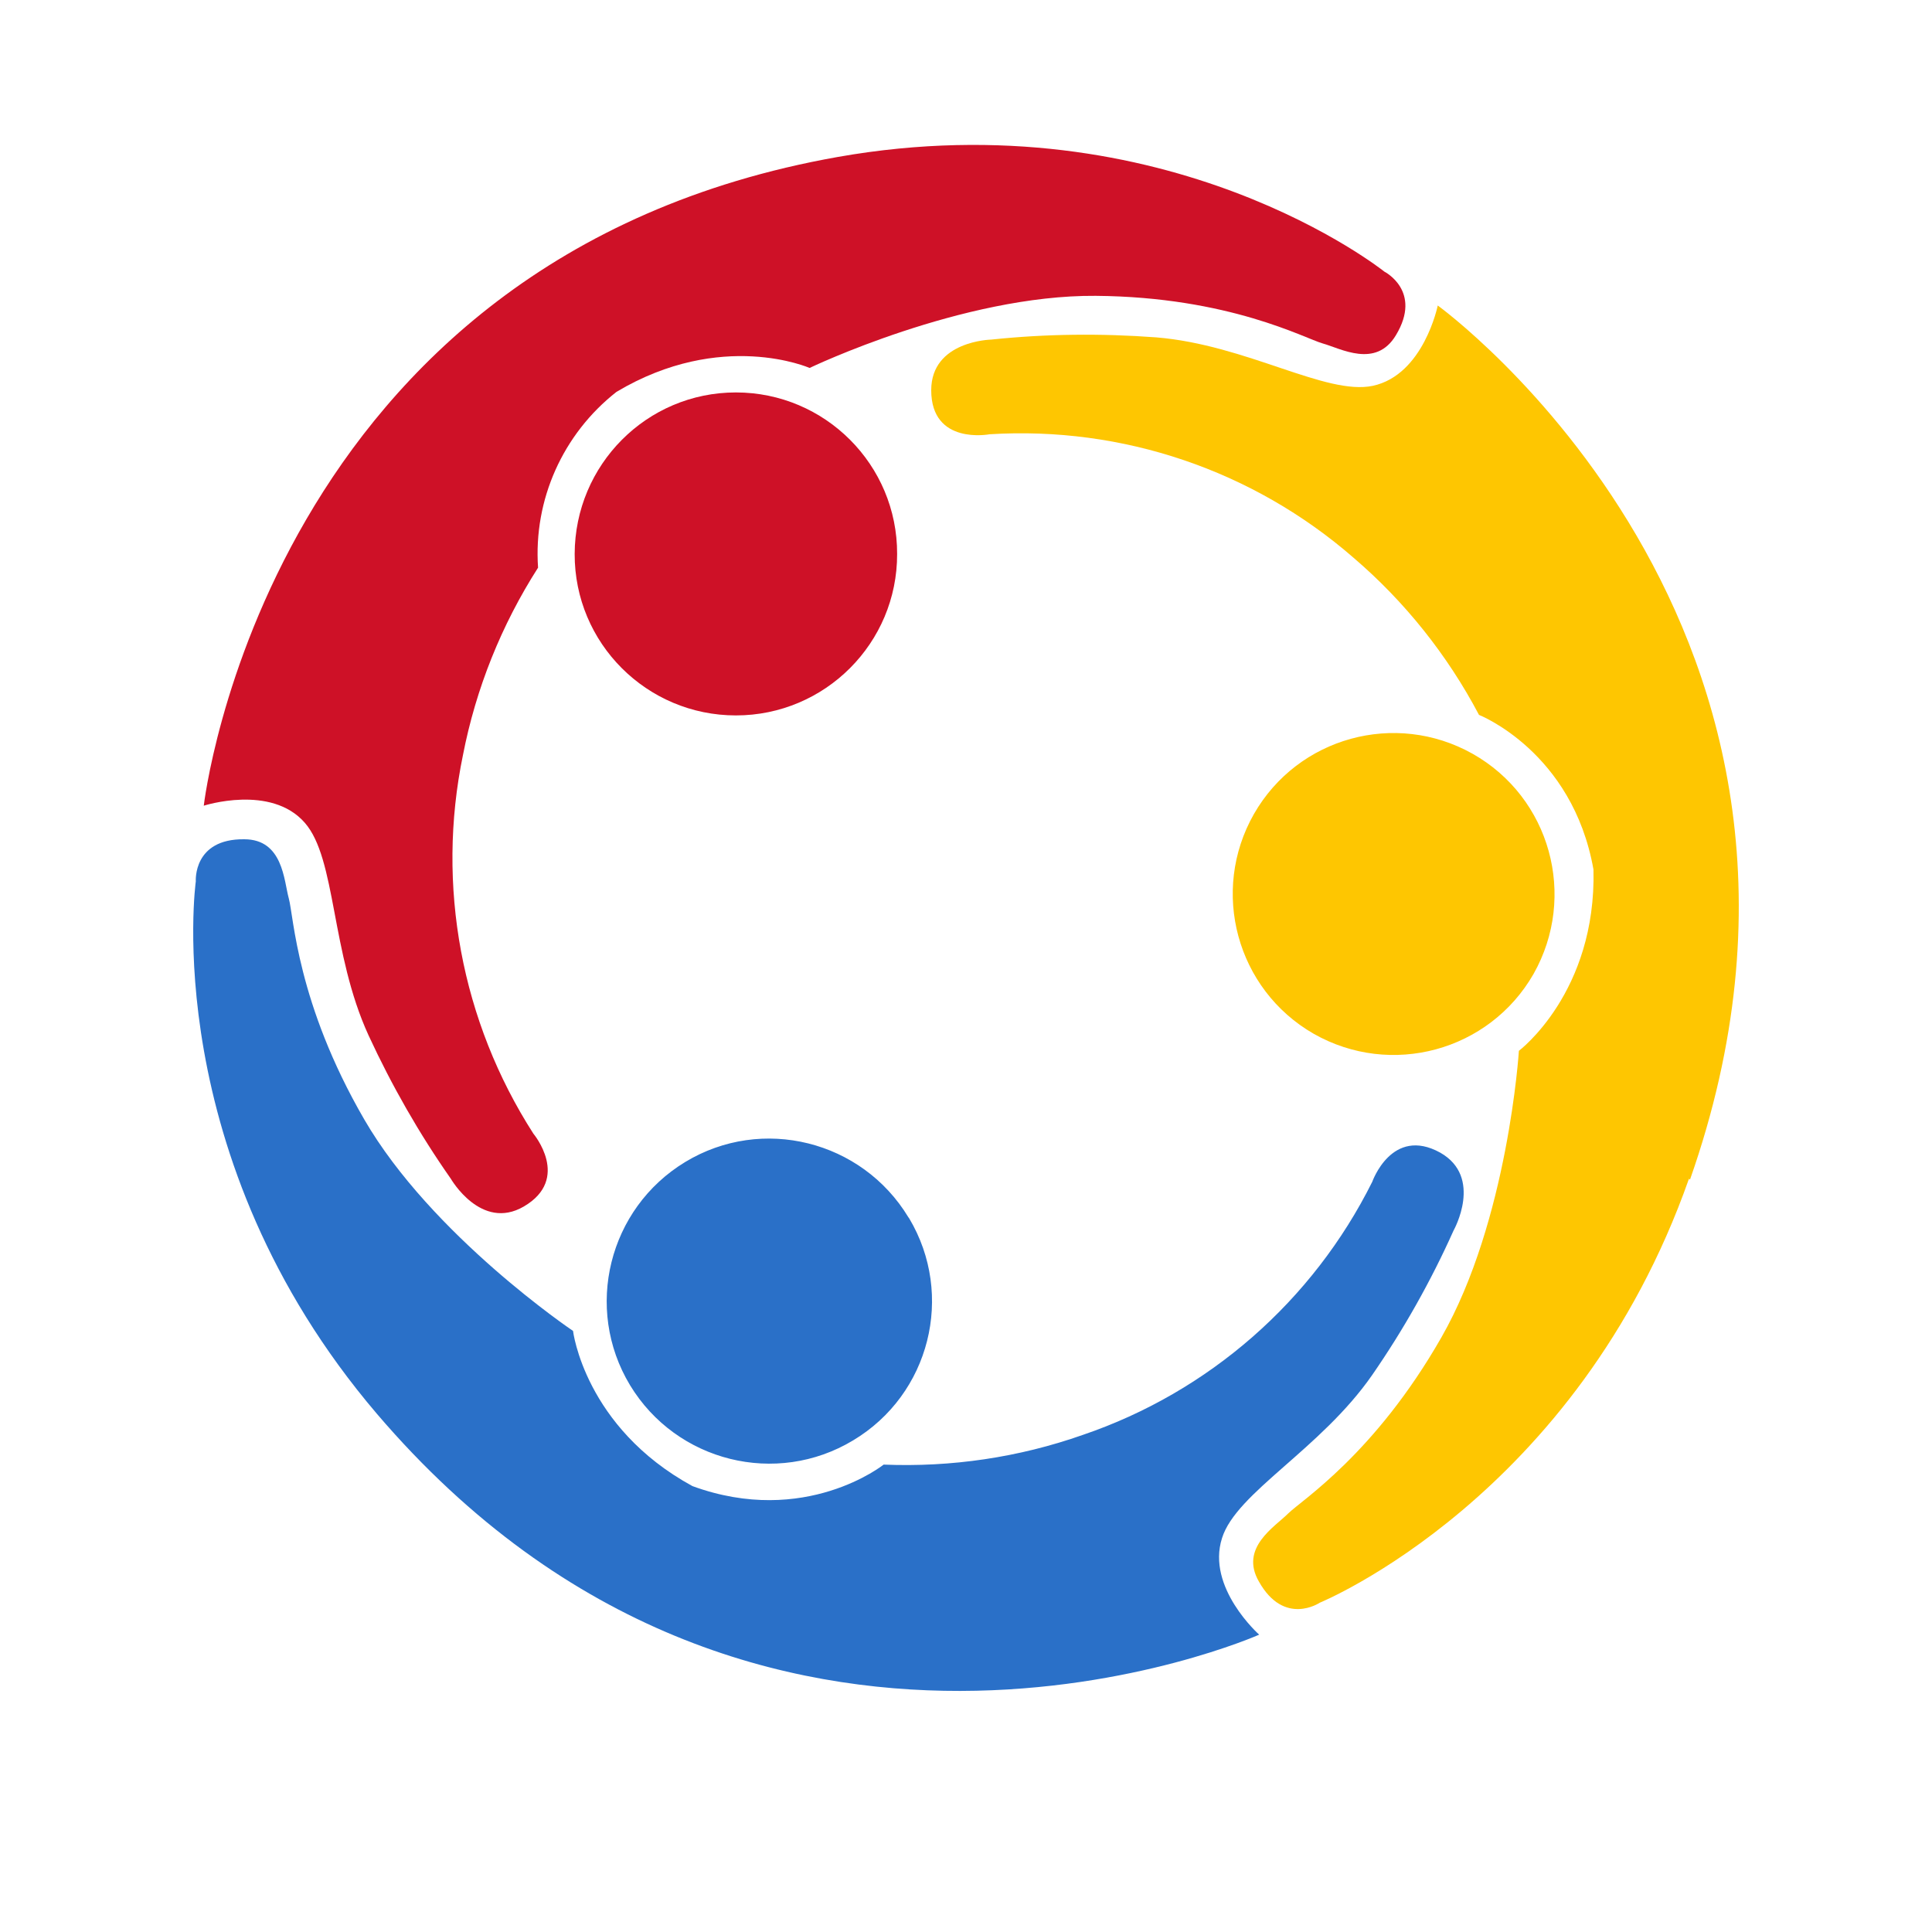
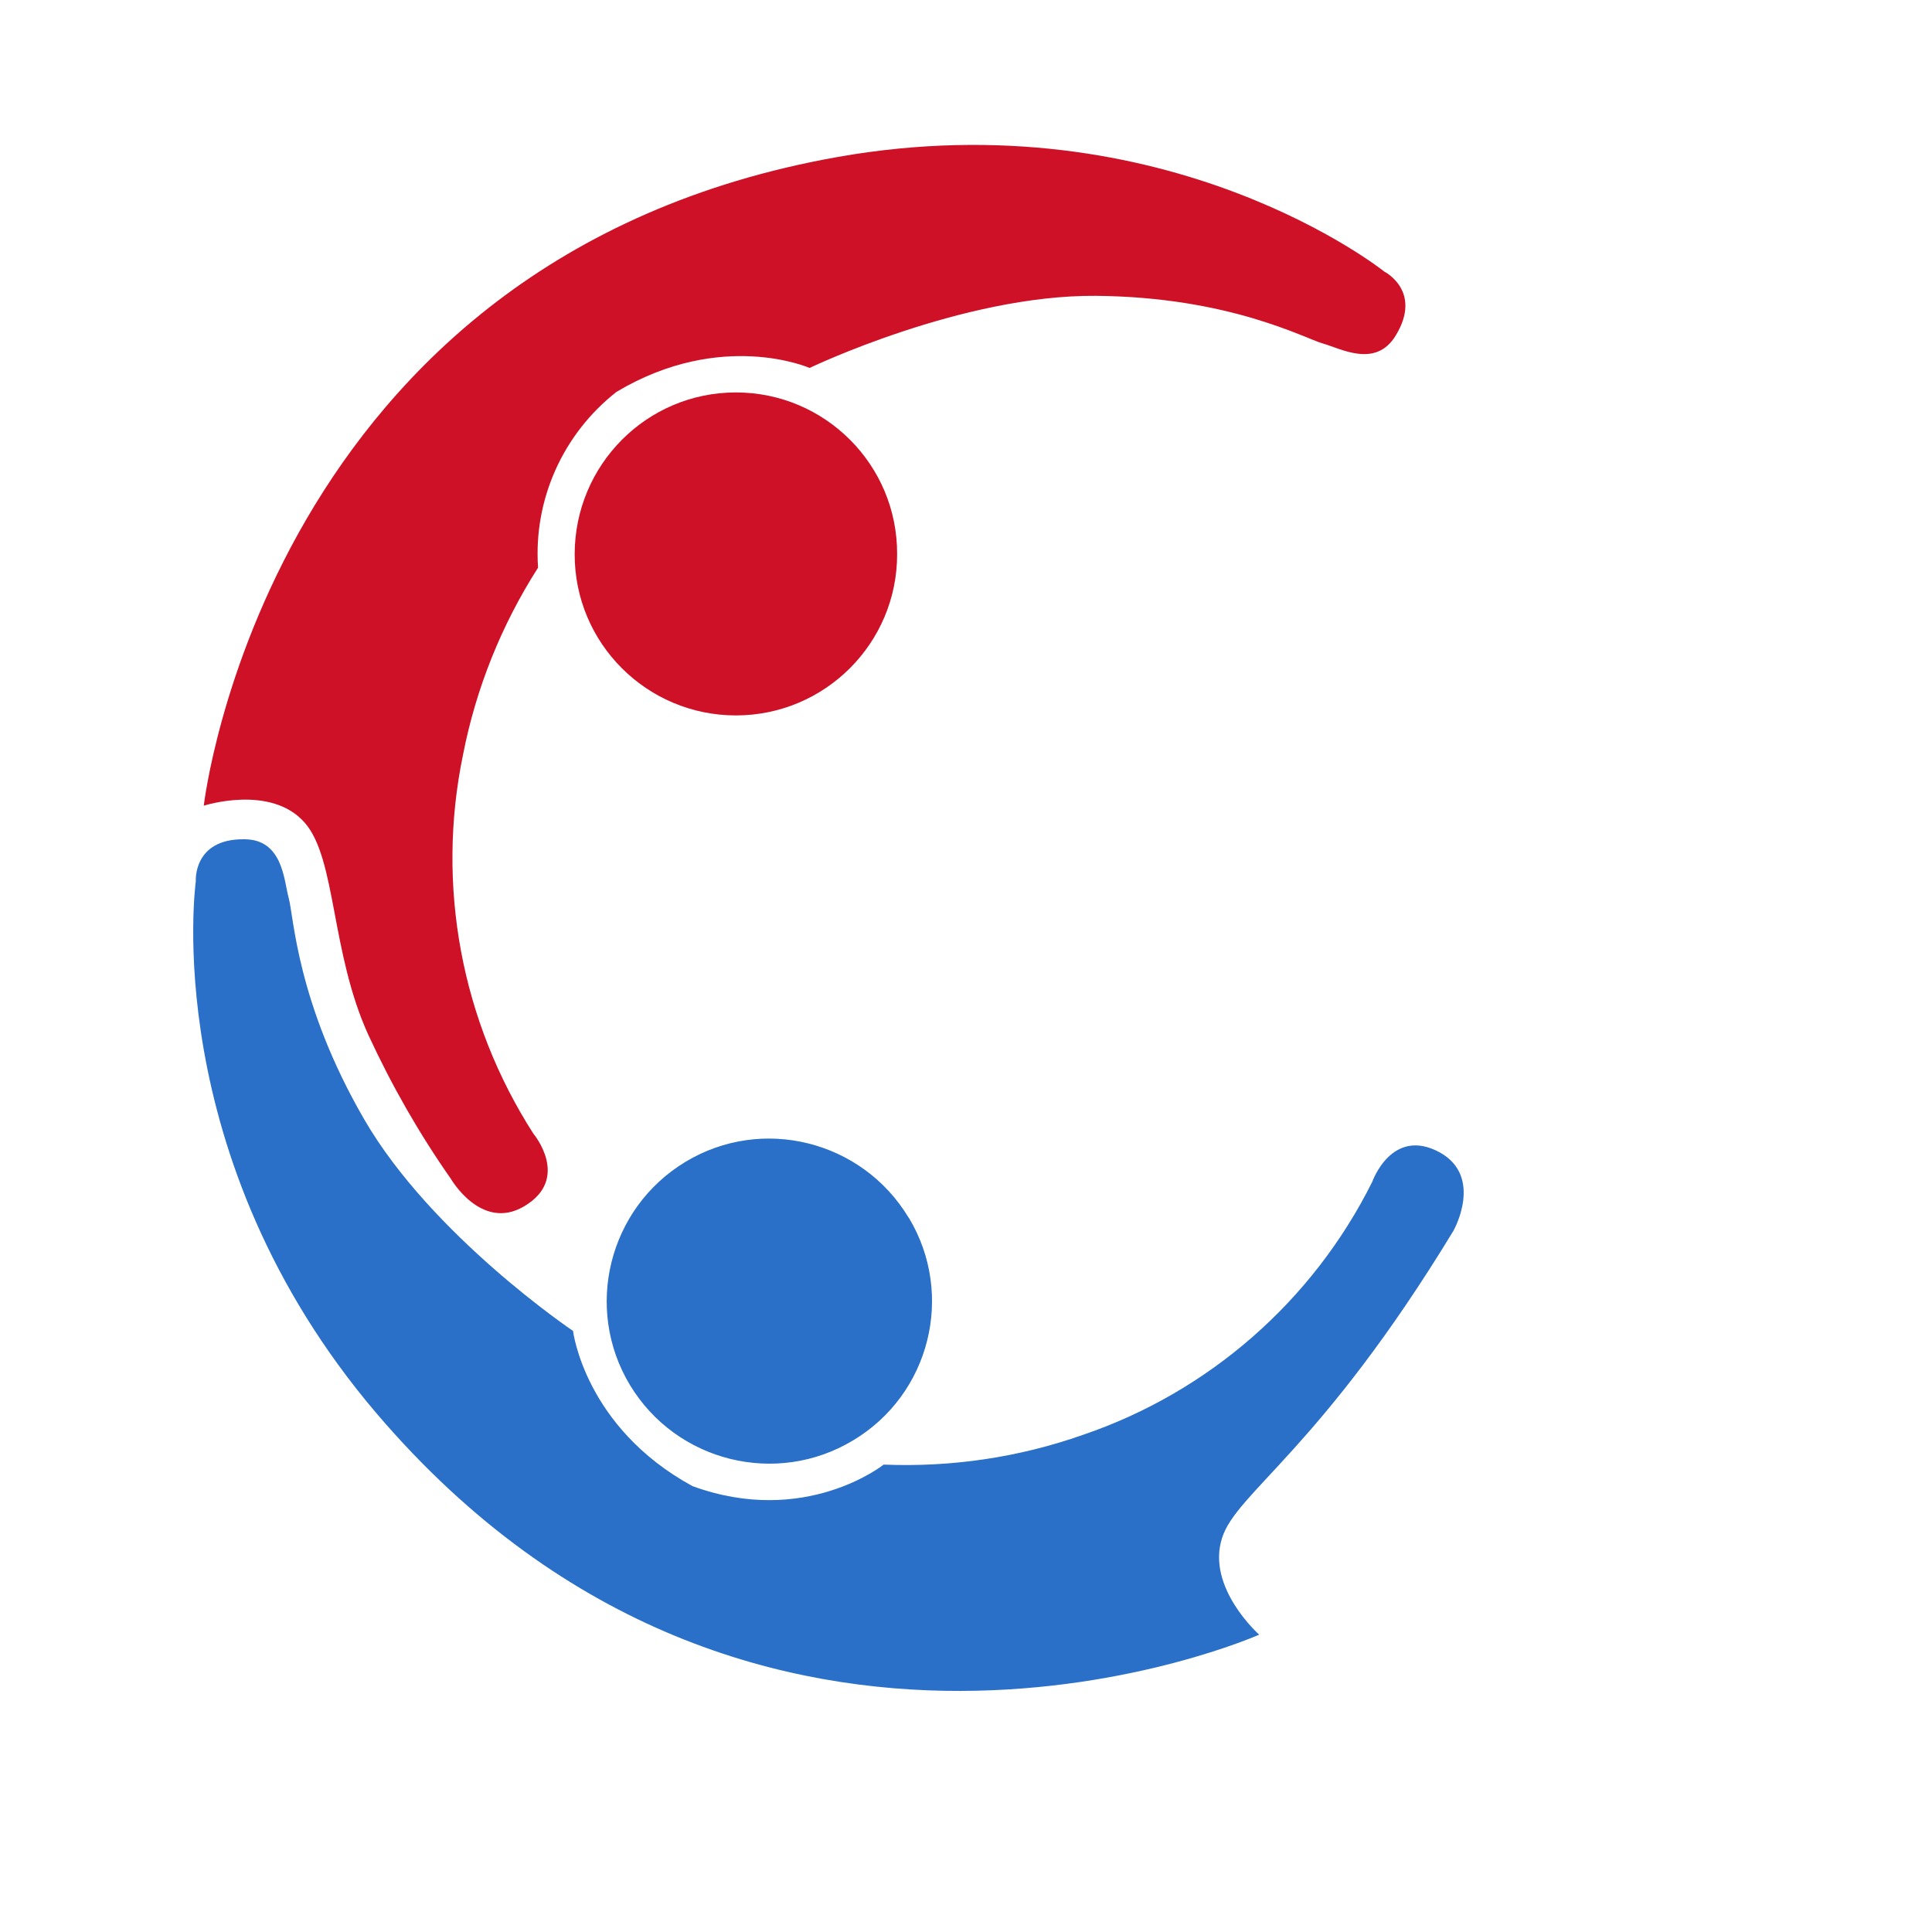
<svg xmlns="http://www.w3.org/2000/svg" width="40" height="40" viewBox="0 0 40 40" fill="none">
  <path d="M28.901 6.94C28.485 7.635 27.756 7.213 27.386 7.111C27.016 7.008 25.455 6.148 22.686 6.125C19.918 6.103 16.762 7.618 16.762 7.618C16.762 7.618 14.94 6.815 12.764 8.113C11.653 8.985 11.043 10.346 11.14 11.753C10.382 12.938 9.853 14.254 9.585 15.633C9.027 18.333 9.551 21.147 11.043 23.471C11.043 23.471 11.829 24.405 10.844 24.98C9.961 25.493 9.334 24.405 9.334 24.405C8.679 23.471 8.11 22.474 7.631 21.437C6.845 19.723 6.965 17.78 6.31 17.034C5.609 16.231 4.219 16.681 4.219 16.681C4.219 16.681 5.506 5.345 17.349 3.249C24.196 2.041 28.662 5.624 28.662 5.624C28.662 5.624 29.454 6.023 28.901 6.94ZM15.236 14.812C13.39 14.812 11.892 13.314 11.898 11.469C11.903 9.623 13.39 8.125 15.236 8.125C17.081 8.125 18.579 9.623 18.574 11.469C18.579 13.314 17.081 14.812 15.236 14.812Z" fill="#CE1127" />
-   <path d="M34.968 24.405C32.644 31.007 27.323 33.183 27.323 33.183C27.323 33.183 26.588 33.678 26.064 32.744C25.66 32.044 26.395 31.611 26.668 31.337C26.942 31.064 28.457 30.113 29.841 27.692C31.225 25.271 31.447 21.756 31.447 21.756C31.447 21.756 33.054 20.549 32.991 18.002C32.558 15.559 30.621 14.801 30.621 14.801C29.966 13.559 29.083 12.454 28.024 11.548C25.945 9.737 23.239 8.82 20.488 8.991C20.488 8.991 19.28 9.224 19.28 8.079C19.28 7.054 20.522 7.031 20.522 7.031C21.655 6.911 22.8 6.9 23.94 6.985C25.814 7.139 27.449 8.193 28.423 7.988C29.477 7.76 29.767 6.325 29.767 6.325C29.767 6.325 39.001 12.995 34.99 24.422L34.968 24.405ZM31.749 20.167C30.832 21.762 28.799 22.314 27.198 21.403C25.603 20.486 25.05 18.452 25.962 16.852C26.873 15.262 28.89 14.71 30.485 15.604C32.097 16.51 32.661 18.555 31.749 20.167C31.749 20.161 31.749 20.161 31.749 20.167Z" fill="#FEC601" />
-   <path d="M30.092 25.482C29.625 26.524 29.061 27.526 28.411 28.466C27.34 30.01 25.597 30.899 25.301 31.844C24.971 32.87 26.07 33.844 26.07 33.844C26.07 33.844 15.663 38.475 7.802 29.27C3.256 23.938 4.054 18.247 4.054 18.247C4.054 18.247 3.991 17.364 5.056 17.376C5.86 17.376 5.877 18.23 5.979 18.6C6.082 18.971 6.144 20.765 7.54 23.174C8.936 25.584 11.864 27.555 11.864 27.555C11.864 27.555 12.103 29.549 14.336 30.768C16.671 31.622 18.295 30.323 18.295 30.323C19.696 30.38 21.092 30.175 22.419 29.708C25.028 28.82 27.181 26.934 28.411 24.468C28.411 24.468 28.816 23.311 29.818 23.864C30.713 24.371 30.098 25.47 30.098 25.47L30.092 25.482ZM17.662 29.822C16.073 30.779 14.005 30.266 13.043 28.677C12.086 27.088 12.598 25.02 14.188 24.057C15.777 23.095 17.845 23.613 18.807 25.202C18.813 25.208 18.819 25.22 18.824 25.225C19.77 26.814 19.252 28.871 17.662 29.822Z" fill="#2A70C8" />
+   <path d="M30.092 25.482C27.34 30.01 25.597 30.899 25.301 31.844C24.971 32.87 26.07 33.844 26.07 33.844C26.07 33.844 15.663 38.475 7.802 29.27C3.256 23.938 4.054 18.247 4.054 18.247C4.054 18.247 3.991 17.364 5.056 17.376C5.86 17.376 5.877 18.23 5.979 18.6C6.082 18.971 6.144 20.765 7.54 23.174C8.936 25.584 11.864 27.555 11.864 27.555C11.864 27.555 12.103 29.549 14.336 30.768C16.671 31.622 18.295 30.323 18.295 30.323C19.696 30.38 21.092 30.175 22.419 29.708C25.028 28.82 27.181 26.934 28.411 24.468C28.411 24.468 28.816 23.311 29.818 23.864C30.713 24.371 30.098 25.47 30.098 25.47L30.092 25.482ZM17.662 29.822C16.073 30.779 14.005 30.266 13.043 28.677C12.086 27.088 12.598 25.02 14.188 24.057C15.777 23.095 17.845 23.613 18.807 25.202C18.813 25.208 18.819 25.22 18.824 25.225C19.77 26.814 19.252 28.871 17.662 29.822Z" fill="#2A70C8" />
</svg>